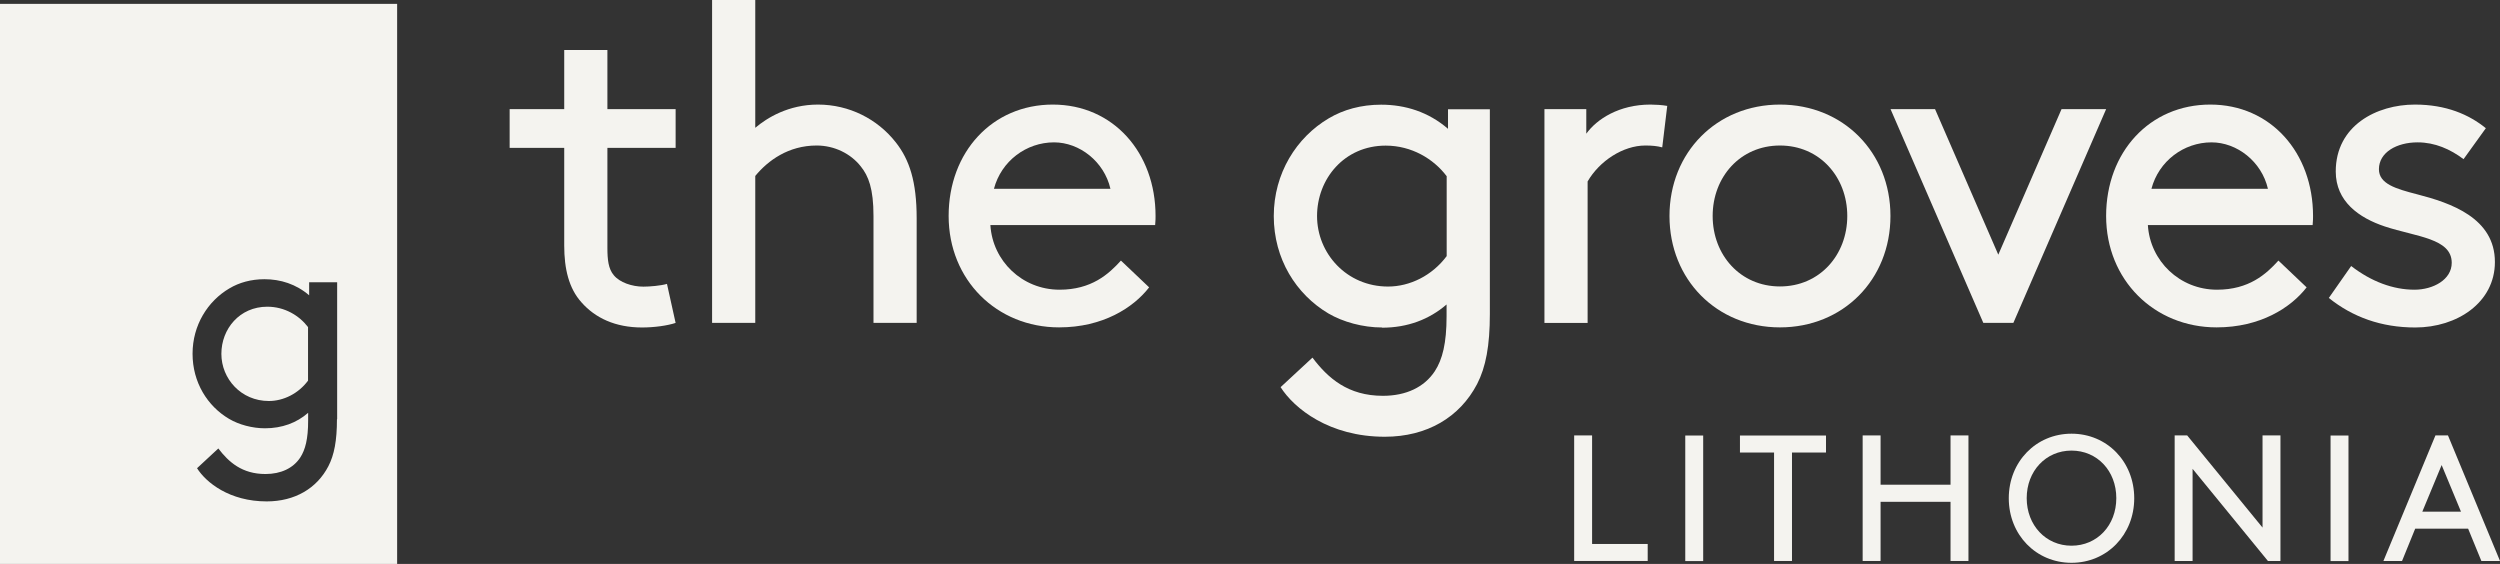
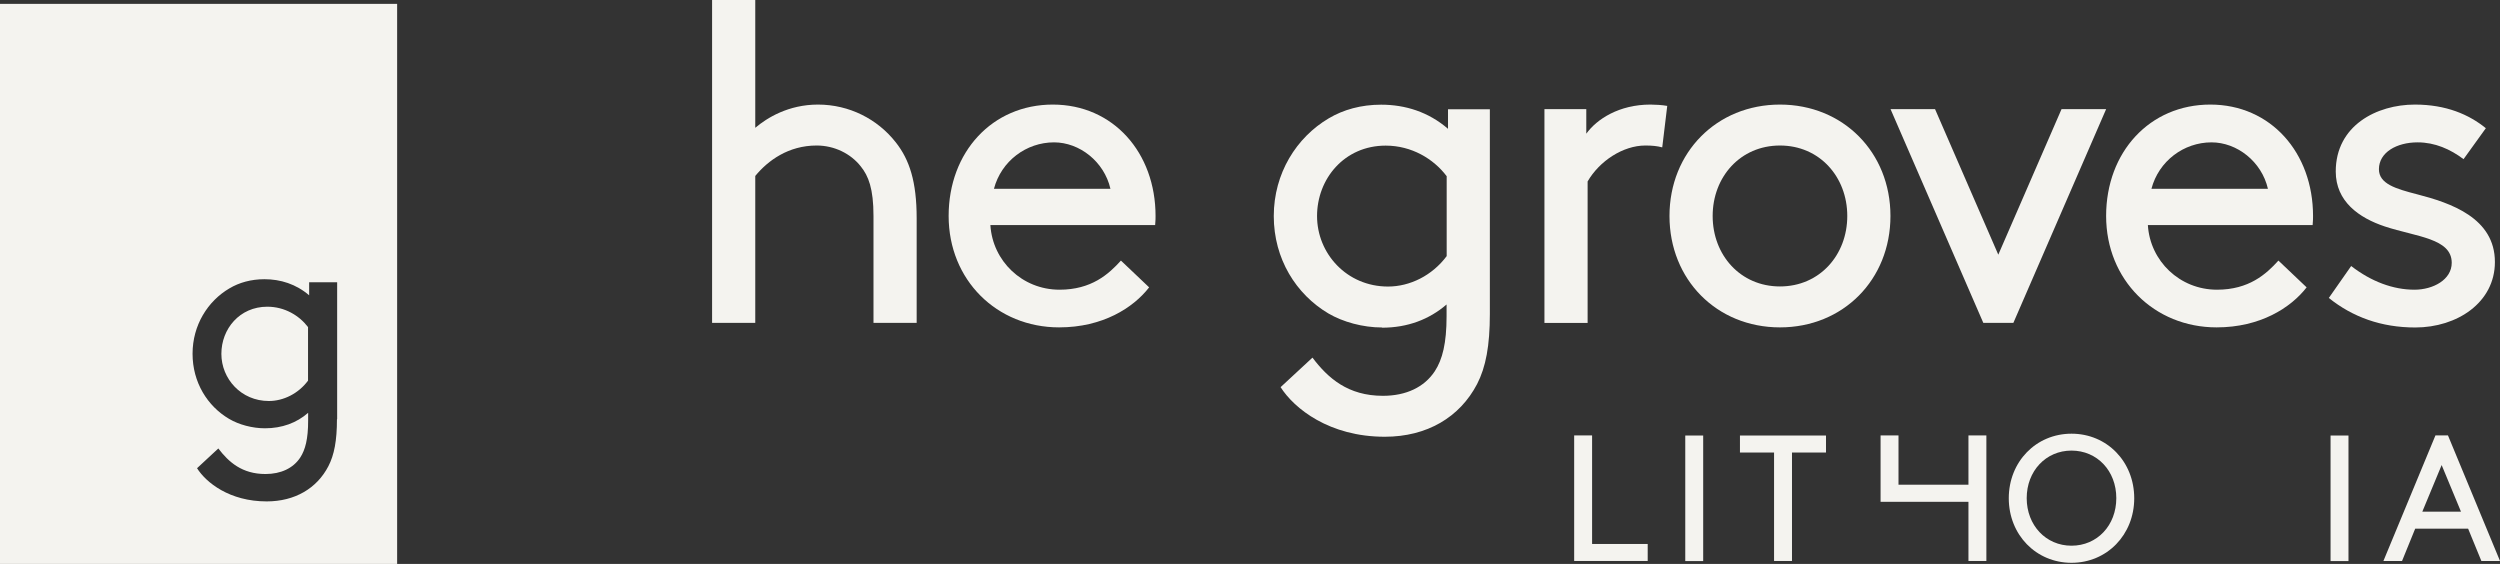
<svg xmlns="http://www.w3.org/2000/svg" id="Layer_1" data-name="Layer 1" viewBox="0 0 245.51 55.38">
  <rect x="0" y="0" width="245.51" height="55.38" fill="#333333" stroke="none" />
  <defs>
    <style> .cls-1 { fill: #f4f3ef; } </style>
  </defs>
  <g>
-     <path class="cls-1" d="m66.35,31.71c-.8.27-2.1.45-3.3.45-2.63,0-4.6-.94-5.94-2.46-1.25-1.38-1.7-3.31-1.7-5.58v-9.6h-5.36v-3.8h5.36v-5.81h4.24v5.81h6.7v3.8h-6.7v9.83c0,1.12.09,2.05.63,2.68.58.71,1.79,1.12,2.9,1.12.63,0,1.7-.09,2.32-.27l.85,3.84Z" />
    <path class="cls-1" d="m74.17,12.55c1.16-.98,3.26-2.28,6.16-2.28,3.08,0,5.85,1.43,7.64,3.71,1.34,1.7,2.05,3.84,2.05,7.46v10.27h-4.24v-10.5c0-2.68-.49-3.93-1.25-4.87-.98-1.25-2.59-2.05-4.33-2.05-2.77,0-4.78,1.47-6.03,2.99v14.43h-4.24V0h4.24v12.55Z" />
    <path class="cls-1" d="m97.26,22.11c.22,3.53,3.13,6.34,6.79,6.34,3.13,0,4.82-1.52,6.03-2.86l2.77,2.63c-1.56,2.01-4.56,3.93-8.84,3.93-6.12,0-10.85-4.65-10.85-10.94s4.29-10.94,10.23-10.94,10.09,4.73,10.09,10.94c0,.18,0,.49-.04.89h-16.17Zm.36-3.57h11.43c-.62-2.68-3.04-4.56-5.54-4.56-2.72,0-5.18,1.83-5.9,4.56Z" />
    <path class="cls-1" d="m135.72,32.16c-1.88,0-3.84-.54-5.27-1.38-3.17-1.88-5.36-5.36-5.36-9.56s2.23-7.73,5.4-9.6c1.43-.85,3.17-1.34,5.14-1.34,2.37,0,4.65.71,6.57,2.37v-1.92h4.11v20.1c0,3.13-.4,5.23-1.25,6.88-1.7,3.26-4.91,5.18-9.07,5.18-5.45,0-8.89-2.77-10.23-4.87l3.13-2.9c1.52,2.01,3.48,3.75,6.92,3.75,2.28,0,4.06-.85,5.09-2.41.76-1.16,1.16-2.77,1.16-5.4v-1.16c-1.7,1.47-3.84,2.28-6.34,2.28Zm6.34-14.87c-1.29-1.7-3.44-2.99-5.98-2.99-4.06,0-6.74,3.26-6.74,6.92s2.9,6.92,6.97,6.92c2.14,0,4.33-1.07,5.76-2.99v-7.86Z" />
    <path class="cls-1" d="m163.23,14.47c-.49-.13-.98-.18-1.65-.18-2.19,0-4.51,1.52-5.67,3.53v13.89h-4.24V10.72h4.11v2.41c1.03-1.43,3.22-2.86,6.3-2.86.45,0,1.16.04,1.65.13l-.49,4.06Z" />
    <path class="cls-1" d="m174.8,10.27c6.21,0,10.85,4.69,10.85,10.94s-4.64,10.94-10.85,10.94-10.85-4.69-10.85-10.94,4.64-10.94,10.85-10.94Zm0,17.86c3.89,0,6.61-3.08,6.61-6.92s-2.72-6.92-6.61-6.92-6.61,3.08-6.61,6.92,2.72,6.92,6.61,6.92Z" />
    <path class="cls-1" d="m185.65,10.72h4.38l6.21,14.29,6.21-14.29h4.38l-9.11,20.99h-2.95l-9.11-20.99Z" />
    <path class="cls-1" d="m210.93,22.11c.22,3.53,3.13,6.34,6.79,6.34,3.13,0,4.82-1.52,6.03-2.86l2.77,2.63c-1.56,2.01-4.56,3.93-8.84,3.93-6.12,0-10.85-4.65-10.85-10.94s4.29-10.94,10.23-10.94,10.09,4.73,10.09,10.94c0,.18,0,.49-.04.89h-16.17Zm.36-3.57h11.43c-.62-2.68-3.04-4.56-5.54-4.56-2.72,0-5.18,1.83-5.9,4.56Z" />
    <path class="cls-1" d="m230.9,26.13c1.97,1.52,4.11,2.32,6.21,2.32,1.83,0,3.66-.98,3.66-2.64,0-2.41-3.48-2.55-6.57-3.57-2.55-.85-4.82-2.46-4.82-5.4,0-4.51,4.02-6.57,7.77-6.57,3.08,0,5.32.98,6.97,2.32l-2.19,3.04c-1.3-.98-2.81-1.65-4.51-1.65-2.05,0-3.8.98-3.8,2.64,0,1.43,1.65,1.92,3.75,2.46,3.3.85,7.64,2.32,7.64,6.65,0,3.98-3.71,6.43-7.82,6.43-3.35,0-6.16-1.03-8.49-2.9l2.19-3.13Z" />
  </g>
  <g>
    <path class="cls-1" d="m156.35,53.42h5.46v1.67h-7.22v-12.33h1.76v10.65Z" />
    <path class="cls-1" d="m165.5,42.77h1.76v12.33h-1.76v-12.33Z" />
    <path class="cls-1" d="m170.87,42.77h8.45v1.67h-3.34v10.65h-1.76v-10.65h-3.35v-1.67Z" />
-     <path class="cls-1" d="m191.55,49.28h-6.87v5.81h-1.76v-12.33h1.76v4.84h6.87v-4.84h1.76v12.33h-1.76v-5.81Z" />
+     <path class="cls-1" d="m191.55,49.28h-6.87v5.81v-12.33h1.76v4.84h6.87v-4.84h1.76v12.33h-1.76v-5.81Z" />
    <path class="cls-1" d="m203.43,42.59c3.49,0,6.16,2.75,6.16,6.34s-2.68,6.34-6.16,6.34-6.16-2.75-6.16-6.34,2.68-6.34,6.16-6.34Zm0,11c2.52,0,4.4-1.99,4.4-4.67s-1.88-4.67-4.4-4.67-4.4,2.01-4.4,4.67,1.88,4.67,4.4,4.67Z" />
-     <path class="cls-1" d="m215.32,46.04v9.05h-1.76v-12.33h1.23l7.4,9.05v-9.05h1.76v12.33h-1.23l-7.4-9.05Z" />
    <path class="cls-1" d="m228.87,42.77h1.76v12.33h-1.76v-12.33Z" />
    <path class="cls-1" d="m242.37,51.92h-5.19l-1.29,3.17h-1.83l5.11-12.33h1.23l5.11,12.33h-1.83l-1.3-3.17Zm-4.49-1.67h3.8l-1.9-4.58-1.9,4.58Z" />
  </g>
  <g>
    <path class="cls-1" d="m26.25,30.12c-2.72,0-4.51,2.18-4.51,4.63s1.94,4.63,4.66,4.63c1.43,0,2.9-.72,3.85-2v-5.26c-.87-1.14-2.3-2-4-2Z" />
    <path class="cls-1" d="m0,.38v55h39V.38H0Zm33.09,40.8c0,2.09-.27,3.5-.84,4.6-1.13,2.18-3.29,3.46-6.06,3.46-3.65,0-5.95-1.85-6.84-3.26l2.09-1.94c1.02,1.34,2.33,2.51,4.63,2.51,1.52,0,2.72-.57,3.41-1.61.51-.78.78-1.85.78-3.62v-.78c-1.13.99-2.57,1.52-4.24,1.52-1.25,0-2.57-.36-3.53-.93-2.12-1.25-3.58-3.58-3.58-6.39s1.49-5.17,3.62-6.42c.96-.57,2.12-.9,3.44-.9,1.58,0,3.11.48,4.39,1.58v-1.28h2.75v13.44Z" />
  </g>
</svg>